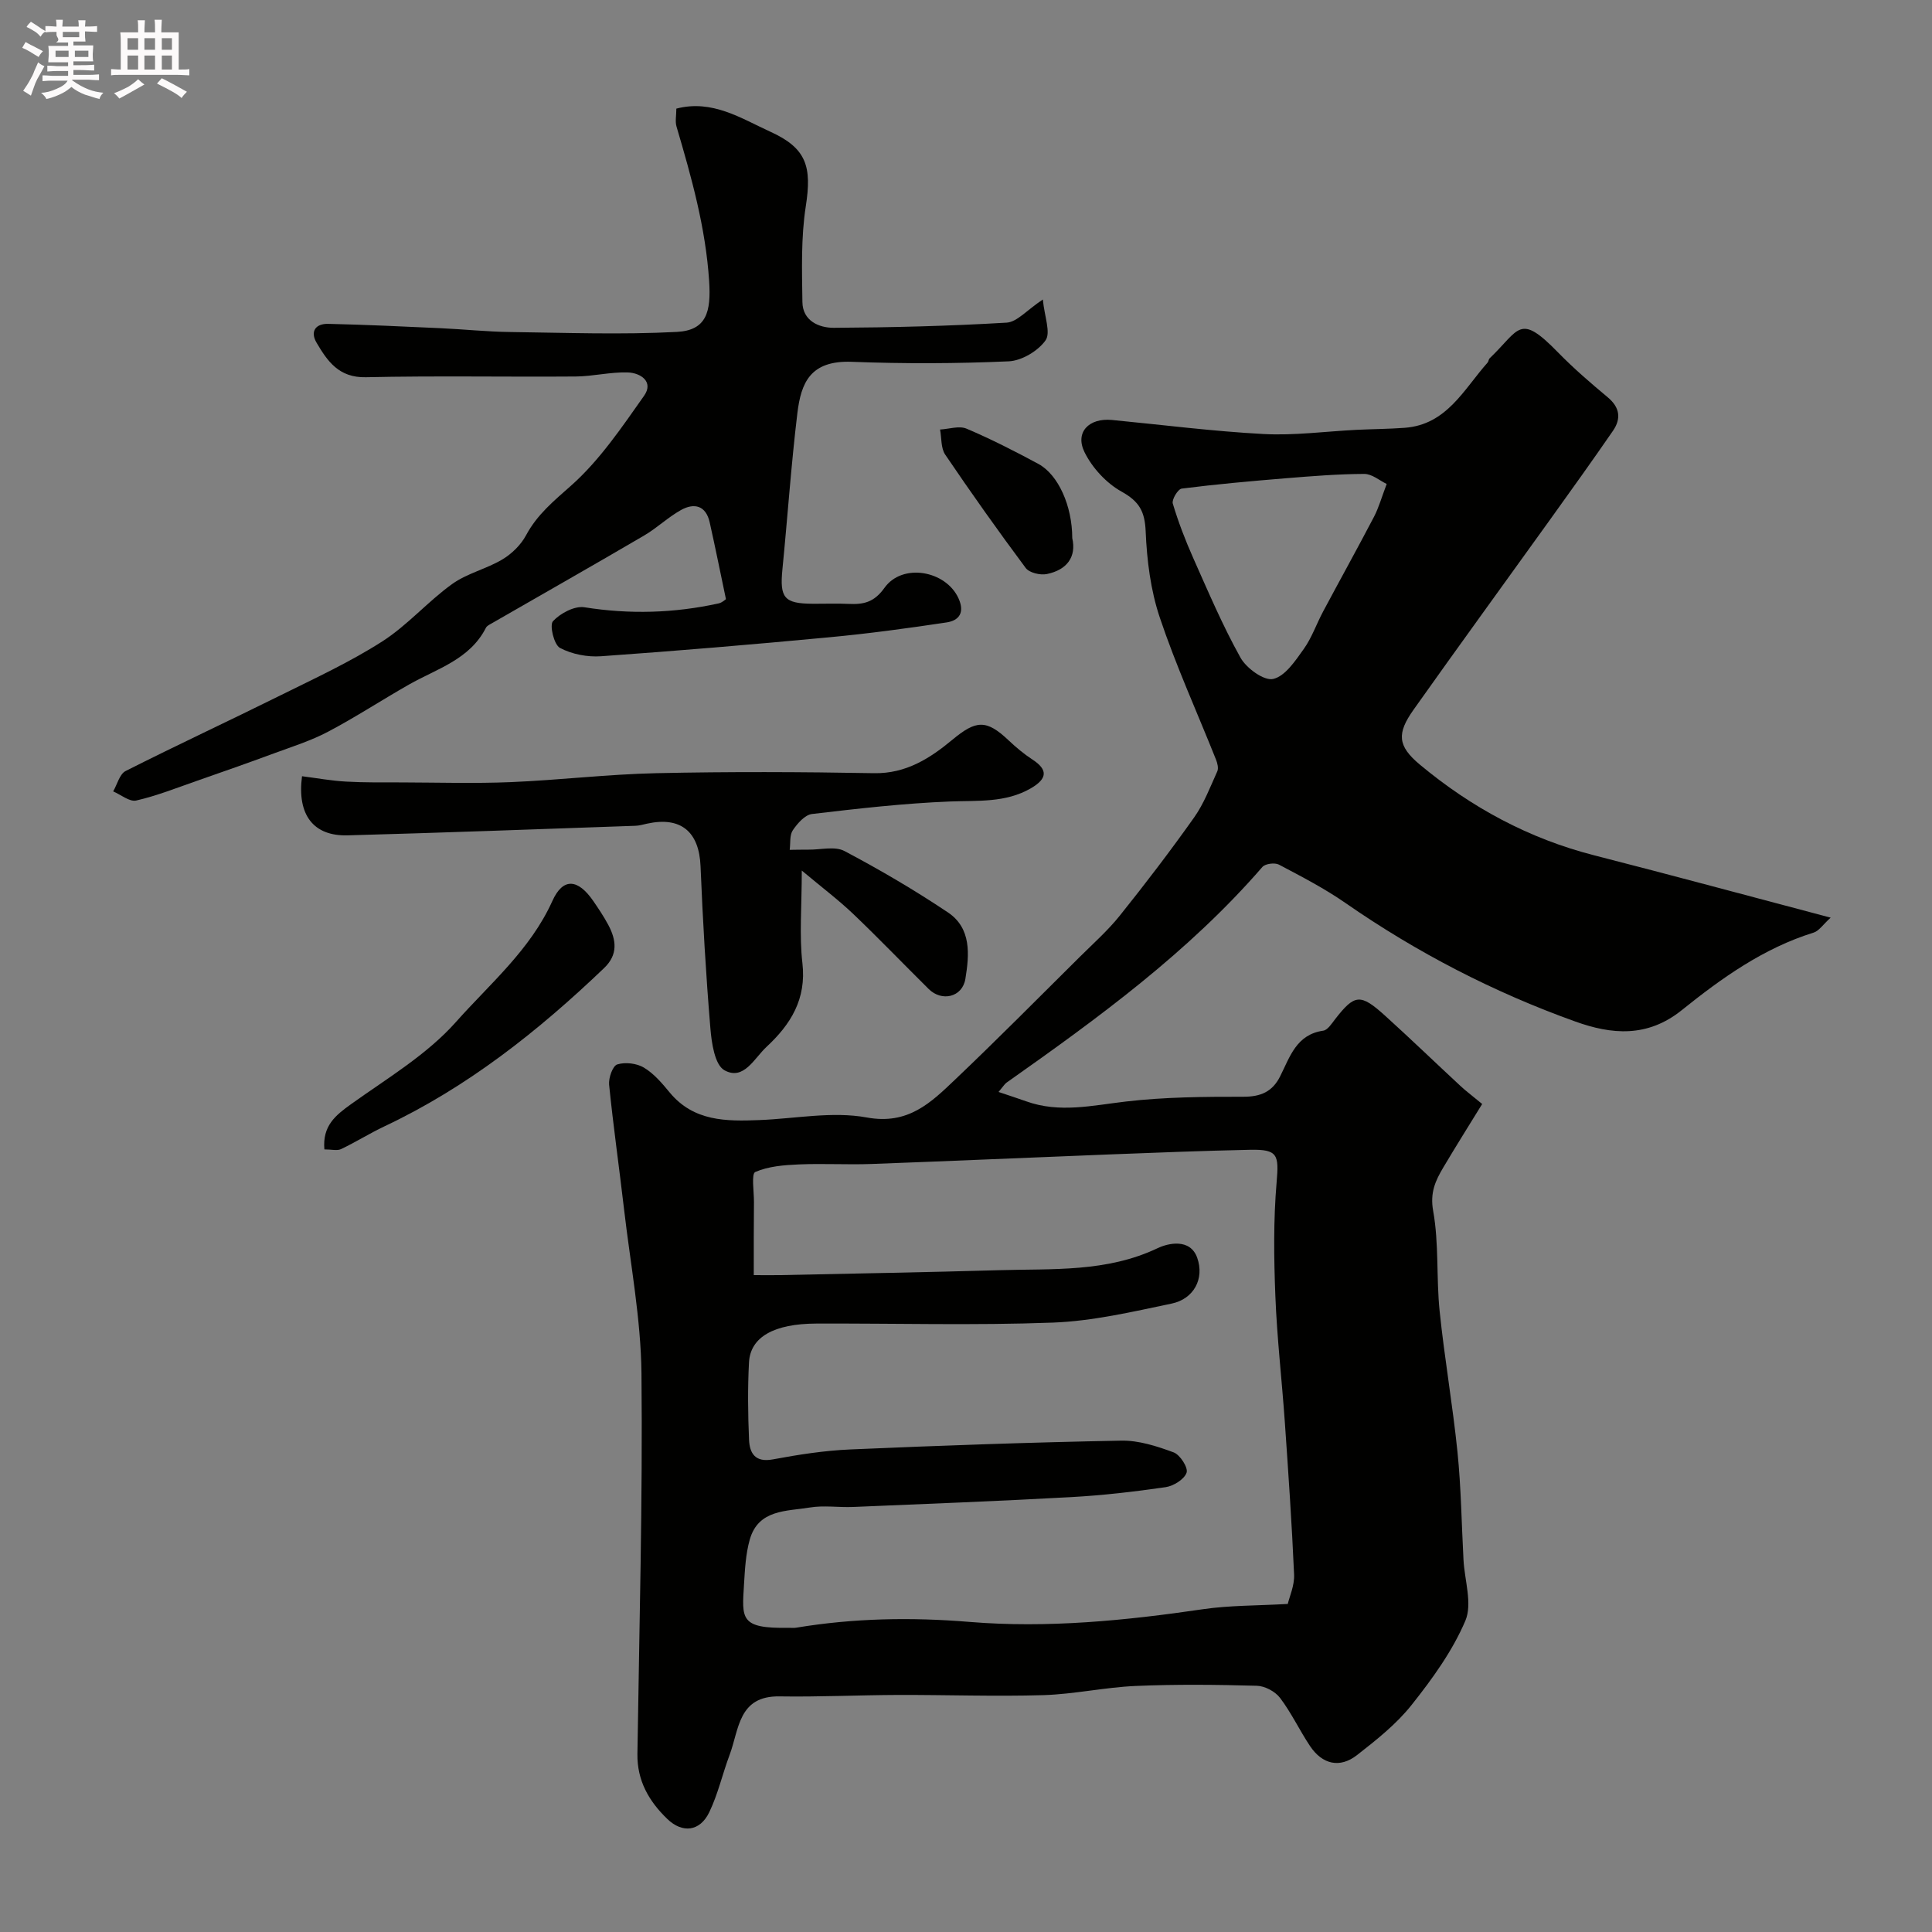
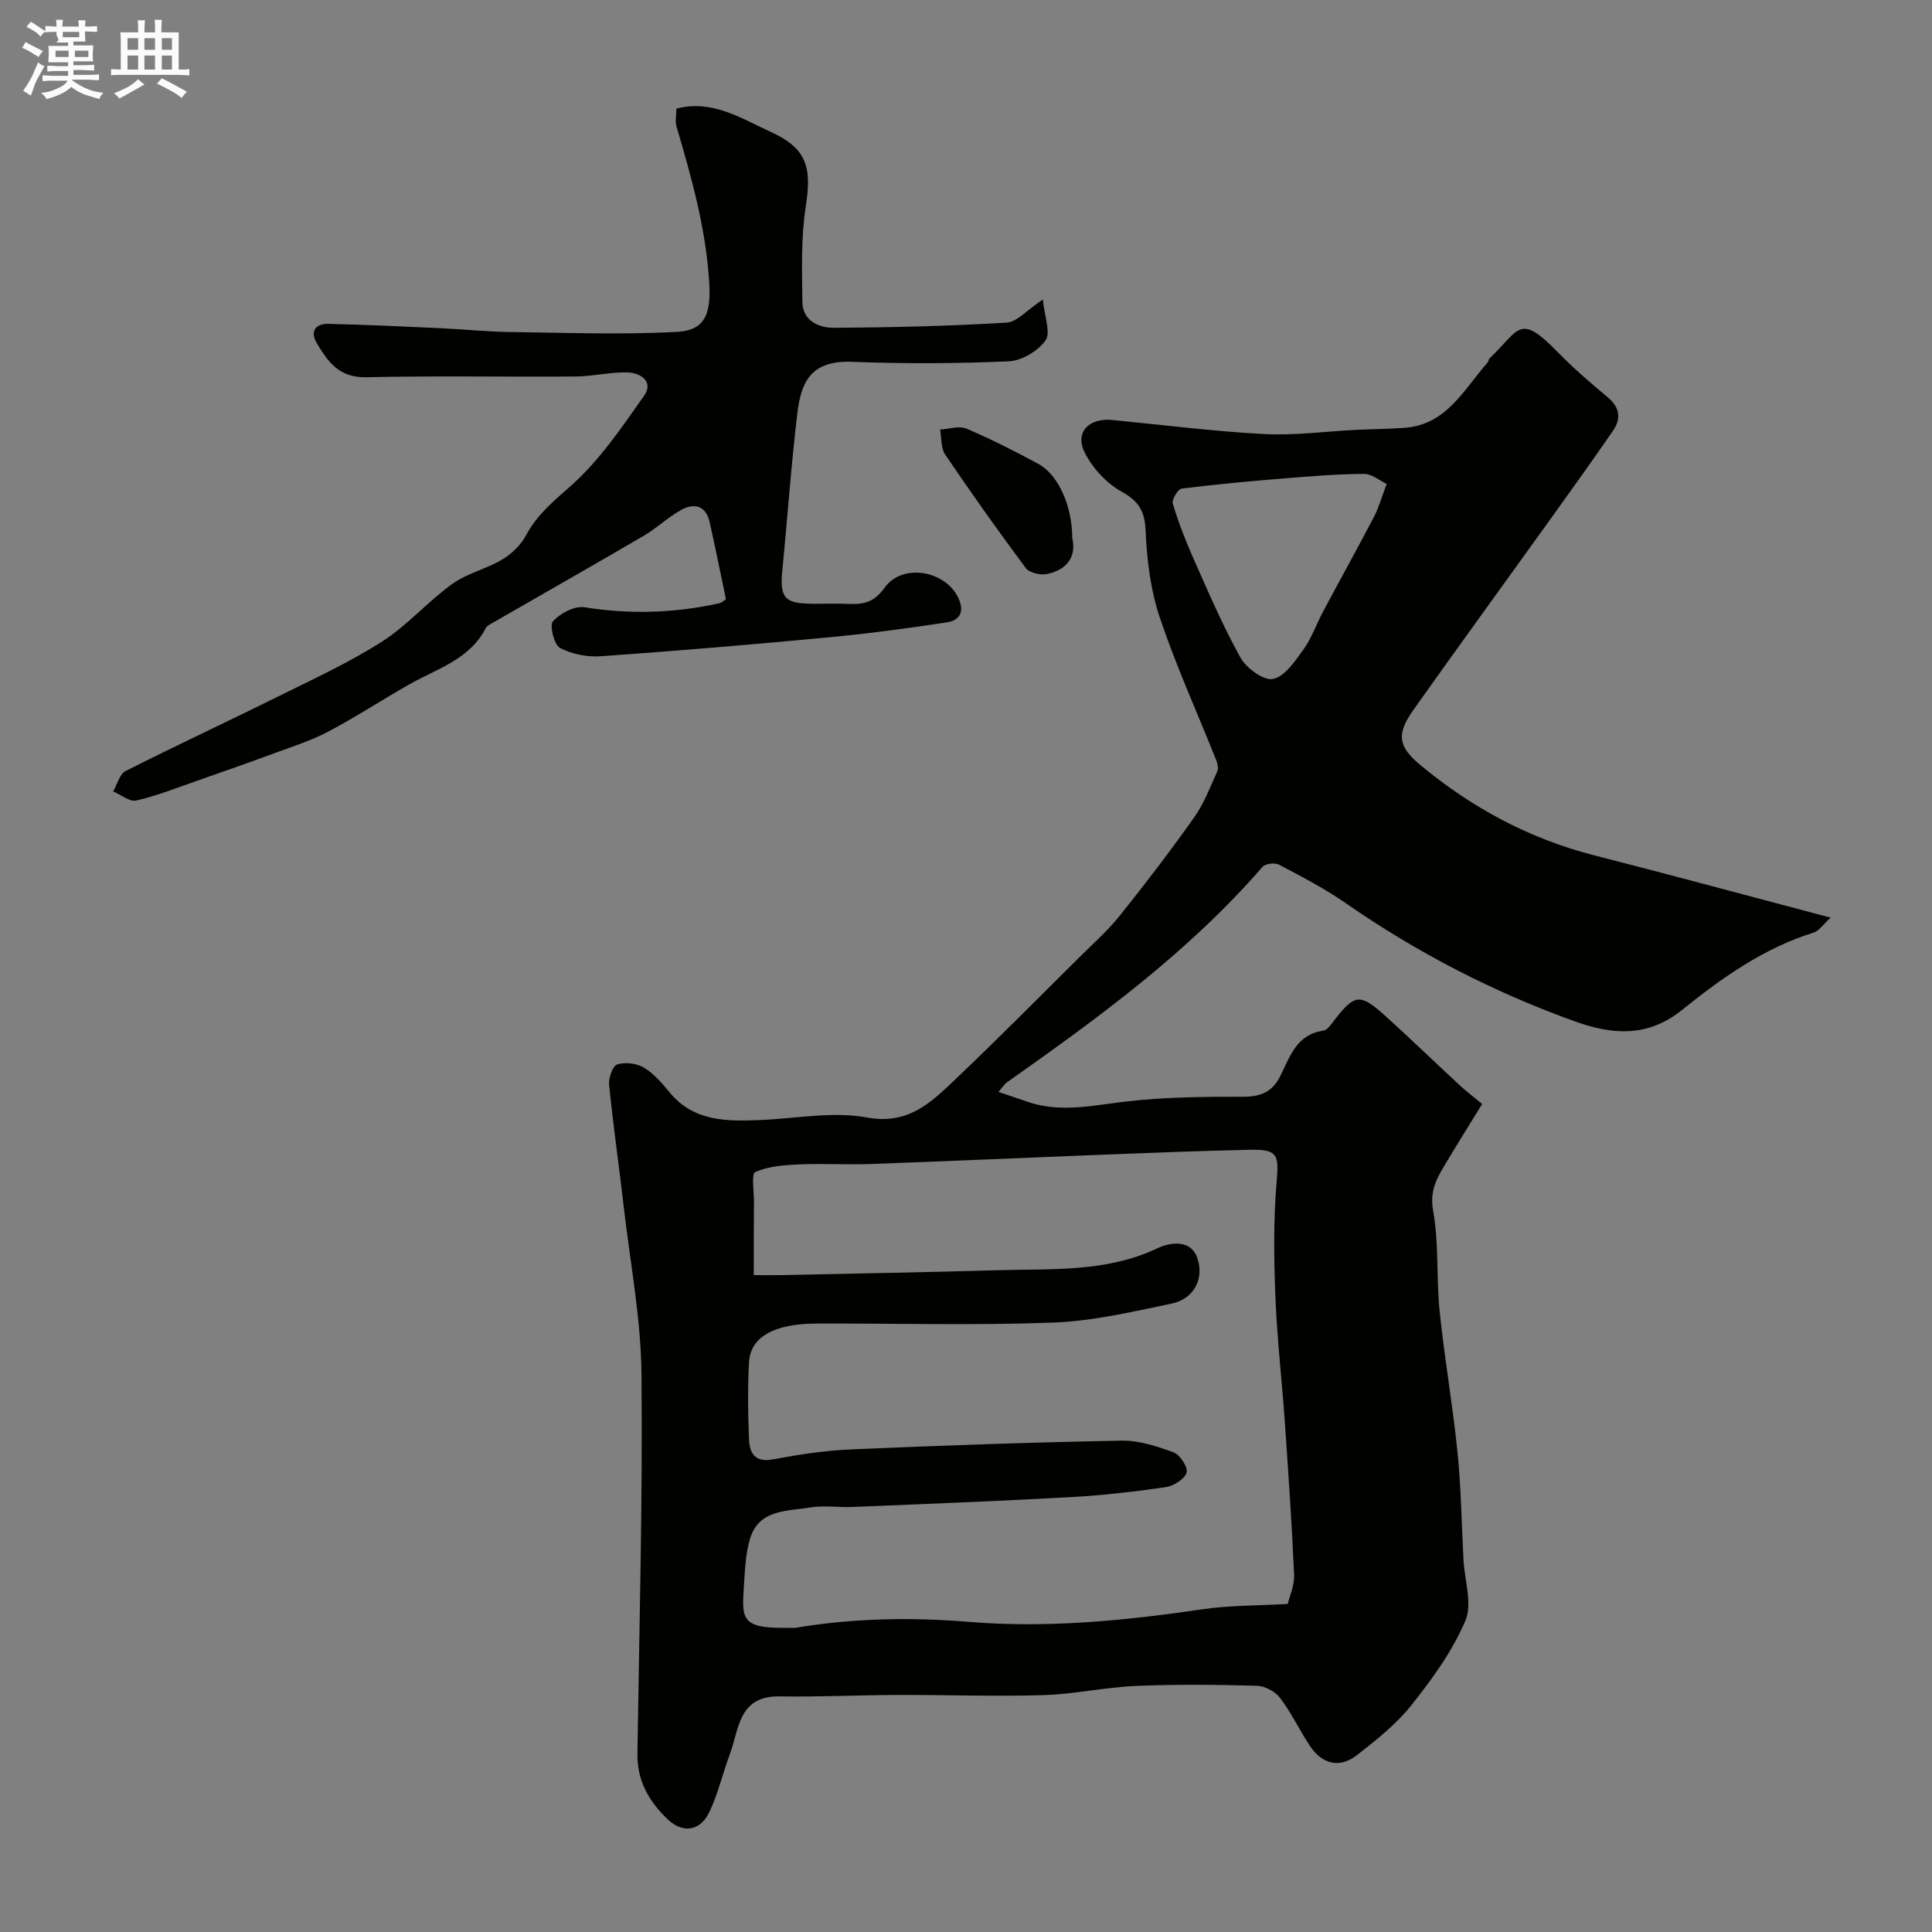
<svg xmlns="http://www.w3.org/2000/svg" enable-background="new 0 0 400 400" viewBox="0 0 400 400">
  <rect x="0" y="0" width="400" height="400" fill="#808080" stroke="none" />
  <path d="m6.8 9.5c.6.3 1.3.7 2.1 1.1-.4.4-.7.8-.9 1.2-.7-.4-1.3-.8-1.8-1.1s-1.1-.6-1.6-.8c.2-.4.5-.8.7-1.2.4.2.8.5 1.5.8zm.9 6.9c-.3.6-.5 1.1-.7 1.7s-.4 1.1-.6 1.7c-.6-.4-1.1-.7-1.6-1 .7-1 1.2-1.8 1.5-2.4.3-.5.6-1.1.8-1.7.3-.6.5-1.2.8-1.8.3.3.8.6 1.3.8-.7 1.3-1.2 2.2-1.5 2.7zm.1-11c.4.3 1 .7 1.7 1.1-.5.2-.8.6-1.1 1.1-.5-.6-1-1-1.4-1.2s-.9-.6-1.5-.8c.2-.4.5-.7.9-1.1.5.3.9.6 1.4.9zm10.5 13.1c1 .4 2 .6 3.1.7-.4.4-.7.8-.8 1.3-.9-.2-1.9-.6-3-.9-1-.4-2-.9-2.8-1.6-.5.4-1.1.9-1.9 1.3s-1.9.9-3.3 1.2c-.1-.3-.5-.8-1.1-1.3 1 0 2.1-.3 3.2-.8 1.2-.5 1.9-1 2.3-1.7h-3.2c-.4 0-1 0-2 .1v-1.2c1 0 1.7.1 2 .1h3.3v-1h-2.3c-.2 0-.9 0-2 .1v-1.2c1.2 0 1.9.1 2 .1h2.3v-.8h-4.1c0-.7.1-1.2.1-1.6 0-.5 0-1.1-.1-1.8h4.1v-.7h-2.5c1-.6.1-1.1.1-1.6v-.6h-.5c-.4 0-1 0-1.8.1v-1.3c1.2 0 1.9.1 2.1.1h.2c0-.3 0-.8-.1-1.4h1.4c0 .6-.1 1-.1 1.4h3.4c0-.4 0-.8-.1-1.3h1.5c0 .4-.1.9-.1 1.3.7 0 1.5 0 2.5-.1v1.2c-1 0-1.8-.1-2.5-.1v.6c0 .3 0 .8.1 1.5h-2.5v.8h4.1c0 .7-.1 1.3-.1 1.8s0 1 .1 1.5h-4.1v.8h1.4c.8 0 1.8 0 2.9-.1v1.2c-1 0-1.9-.1-2.8-.1h-1.5v1h3.2c.3 0 1 0 2.1-.1v1.2c-1.1 0-1.8-.1-2.1-.1h-3.4l-.1.1c1.4 1 2.4 1.5 3.4 1.9zm-4.1-6.7v-1.3h-2.7v1.3zm2.2-4.1v-1.1h-3.4v1.1zm1.9 4.1v-1.3h-2.8v1.3z" fill="#fcfafa" />
  <path d="m37 6.7v2.3 5.4c1 0 1.8 0 2.2-.1v1.3c-.6 0-1.5-.1-2.5-.1h-11.9c-.7 0-1.3 0-1.8.1v-1.3c.5 0 1.1.1 2 .1v-5.2c0-1 0-1.8-.1-2.5h3.7c0-1.3 0-2.1-.1-2.5h1.5c0 .4-.1 1.3-.1 2.5h2.2c0-1.2 0-2.1-.1-2.6h1.5c0 .4-.1 1.3-.1 2.6zm-12.3 13.7c-.3-.4-.7-.8-1.1-1.1 1.1-.4 2.1-.9 2.9-1.3.8-.5 1.5-1 2.1-1.6.4.4.9.8 1.3 1.1-2.5 1.4-4.2 2.4-5.2 2.9zm3.9-10.1v-2.4h-2.2v2.4zm0 4.1v-2.9h-2.2v2.9zm3.5-4.1v-2.4h-2.2v2.4zm0 4.1v-2.9h-2.2v2.9zm.4 2.9 1-1.1c.6.3 1.4.7 2.5 1.3s2 1.1 2.7 1.5c-.4.4-.8.8-1.1 1.3-.8-.8-2.5-1.7-5.1-3zm3.1-7v-2.4h-2.1v2.4zm0 4.1v-2.9h-2.1v2.9z" fill="#fcfafa" />
  <g fill="#010100">
    <path d="m379.02 189.99c-1.58 1.42-2.41 2.75-3.54 3.1-10.35 3.21-19.04 9.42-27.26 16.03-7.19 5.79-14.62 5.05-22.06 2.38-16.91-6.06-32.79-14.27-47.59-24.54-4.34-3.02-9.09-5.47-13.78-7.95-.85-.45-2.83-.2-3.42.48-15.32 17.67-34.03 31.3-52.98 44.66-.39.28-.65.74-1.65 1.93 2.17.73 3.96 1.31 5.73 1.94 6.89 2.47 13.68.85 20.63.04 8.05-.94 16.23-1 24.35-.99 3.61 0 6-1.06 7.59-4.23 2.02-4.01 3.34-8.65 8.92-9.45.92-.13 1.76-1.47 2.47-2.39 4.05-5.19 5.21-5.35 10.36-.69 5.28 4.78 10.4 9.72 15.62 14.56 1.06.99 2.24 1.86 4.46 3.7-2.62 4.25-5.39 8.66-8.05 13.14-1.63 2.74-2.78 5.21-2.1 8.99 1.22 6.77.63 13.85 1.34 20.74 1 9.76 2.71 19.46 3.7 29.22.75 7.39.84 14.84 1.24 22.27.22 4.25 1.88 9.1.39 12.62-2.67 6.28-6.85 12.05-11.14 17.45-3.14 3.96-7.27 7.23-11.29 10.37-3.56 2.78-7.19 1.94-9.74-1.88-2.17-3.25-3.85-6.86-6.2-9.96-1.01-1.33-3.15-2.47-4.81-2.51-8.36-.23-16.74-.32-25.09.04-6.38.28-12.71 1.7-19.09 1.9-10.02.3-20.06-.07-30.09-.04-8.19.03-16.37.43-24.55.3-8.56-.14-8.36 6.86-10.33 12.1-1.48 3.94-2.4 8.12-4.22 11.89-1.92 3.98-5.54 4.42-8.7 1.37-3.77-3.64-6.25-7.9-6.17-13.44.39-26.26 1.1-52.53.84-78.79-.12-11.32-2.29-22.62-3.6-33.93-1-8.62-2.23-17.21-3.1-25.83-.14-1.41.74-3.91 1.68-4.21 1.65-.52 4.03-.24 5.53.66 2.08 1.25 3.78 3.26 5.36 5.18 4.97 5.98 11.7 5.95 18.53 5.68 7.43-.29 15.1-1.85 22.24-.54 8.57 1.58 13.27-3.06 18.29-7.84 8.74-8.31 17.23-16.89 25.8-25.39 2.83-2.81 5.84-5.48 8.32-8.58 5.31-6.63 10.47-13.39 15.38-20.32 2.03-2.87 3.32-6.29 4.79-9.54.29-.65.02-1.7-.28-2.45-3.91-9.8-8.29-19.43-11.64-29.42-1.89-5.64-2.66-11.81-2.91-17.78-.17-4.13-1.31-6.21-4.98-8.25-3.14-1.74-6.07-4.91-7.67-8.15-2.05-4.14.9-7.15 5.67-6.69 10.46 1.01 20.9 2.35 31.38 2.91 6.4.34 12.86-.55 19.3-.87 3.32-.16 6.65-.17 9.96-.42 8.7-.66 12.22-7.99 17.13-13.5.21-.23.2-.67.42-.88 6.27-5.99 6.07-9.52 14.17-1.22 3.22 3.3 6.74 6.33 10.29 9.29 2.52 2.11 2.8 4.42 1.08 6.93-4.26 6.18-8.64 12.29-13.02 18.39-9.42 13.12-18.93 26.18-28.27 39.36-3.47 4.9-3.35 7.48 1.3 11.36 10.64 8.88 22.61 15.34 36.15 18.8 15.89 4.06 31.75 8.36 48.91 12.89zm-222.96 74.01c2.18 0 3.81.03 5.45 0 15.1-.33 30.2-.58 45.3-1.02 11.11-.33 22.32.47 32.91-4.58 2.08-.99 6.69-2.1 8.15 2.01 1.54 4.35-.72 8.52-5.28 9.48-8.13 1.7-16.35 3.63-24.6 3.94-16.31.61-32.65.14-48.98.2-8.77.03-13.66 2.78-13.94 8.05-.28 5.32-.22 10.67.01 15.99.12 2.8 1.26 4.77 4.94 4.08 5.3-.99 10.68-1.83 16.06-2.06 18.68-.81 37.37-1.47 56.07-1.82 3.62-.07 7.38 1.15 10.84 2.43 1.33.49 3.04 3.17 2.68 4.2-.47 1.37-2.7 2.76-4.33 3-6.49.94-13.02 1.7-19.57 2.06-15.02.83-30.06 1.41-45.1 2.04-2.99.13-6.06-.37-8.98.11-4.83.8-10.68.36-12.46 6.65-.84 2.96-1 6.15-1.19 9.25-.43 7.13-.9 9.2 9.28 9.01.5-.01 1.01.06 1.5-.02 11.92-1.98 23.79-2.2 35.92-1.2 16.15 1.33 32.32-.28 48.39-2.64 5.42-.79 10.96-.71 17.49-1.08.34-1.48 1.4-3.79 1.31-6.06-.46-10.54-1.19-21.07-1.92-31.6-.61-8.7-1.62-17.39-1.96-26.1-.31-7.84-.41-15.75.26-23.55.49-5.69.26-6.84-5.51-6.72-9.77.21-19.53.59-29.3.97-16.37.64-32.73 1.37-49.1 1.97-4.99.18-10-.13-14.99.09-3.07.13-6.31.38-9.04 1.57-.84.37-.26 4.04-.27 6.21-.05 4.79-.04 9.61-.04 15.14zm131.04-163.8c-1.43-.68-3.04-2.09-4.65-2.08-5.42.02-10.85.46-16.26.9-7.19.59-14.38 1.23-21.53 2.14-.78.1-2.09 2.27-1.85 3.09 1.15 3.83 2.59 7.59 4.22 11.25 3.1 6.96 6.09 14.01 9.8 20.66 1.22 2.19 4.87 4.84 6.76 4.41 2.47-.55 4.59-3.75 6.33-6.19 1.68-2.35 2.64-5.2 4.02-7.78 3.5-6.56 7.11-13.06 10.55-19.64.97-1.87 1.54-3.94 2.61-6.76z" />
    <path d="m215.91 62.01c.33 3.52 1.69 6.87.55 8.47-1.56 2.2-4.94 4.21-7.63 4.33-10.81.48-21.66.51-32.47.1-8.63-.33-10.51 4.38-11.27 10.61-1.3 10.76-2.03 21.58-3.1 32.36-.58 5.89.36 7.08 6.2 7.12 2.5.02 5-.09 7.49.03 3.07.14 5.26-.28 7.43-3.31 3.73-5.24 12.72-3.58 15.33 2.14 1.35 2.96.14 4.62-2.48 5.01-8.09 1.22-16.22 2.32-24.36 3.08-15.71 1.48-31.44 2.81-47.17 3.92-2.82.2-6.04-.42-8.5-1.73-1.23-.66-2.2-4.71-1.44-5.53 1.52-1.64 4.47-3.21 6.52-2.88 9.36 1.49 18.57 1.22 27.77-.8.74-.16 1.38-.79 1.52-.88-1.17-5.55-2.21-10.75-3.37-15.92-.78-3.46-3.18-4.07-5.93-2.54-2.7 1.5-4.98 3.73-7.65 5.29-10.48 6.14-21.05 12.14-31.58 18.2-.42.24-.96.5-1.16.89-3.35 6.59-10.14 8.47-15.92 11.75-5.63 3.2-11.07 6.77-16.8 9.79-3.53 1.86-7.41 3.08-11.18 4.47-5.33 1.97-10.68 3.85-16.05 5.72-4.13 1.44-8.22 3.07-12.46 4.04-1.38.31-3.17-1.21-4.77-1.89.84-1.44 1.33-3.59 2.58-4.22 10.64-5.38 21.47-10.41 32.15-15.71 7.1-3.52 14.35-6.87 21-11.13 5.21-3.34 9.4-8.24 14.45-11.87 3.08-2.22 7.09-3.12 10.39-5.09 1.96-1.17 3.84-3.01 4.91-5 2.3-4.3 5.74-7.11 9.34-10.3 5.9-5.24 10.49-12.06 15.1-18.59 2.05-2.91-.72-4.74-3.36-4.83-3.58-.12-7.19.81-10.79.84-14.49.11-28.99-.17-43.47.15-5.55.12-7.92-3.29-10.18-7.13-1.39-2.35-.21-3.98 2.4-3.92 7.77.18 15.53.54 23.3.9 4.78.22 9.55.73 14.33.79 11.51.15 23.05.58 34.53-.02 6.21-.32 7.12-4.2 6.71-10.52-.72-11.07-3.66-21.5-6.75-31.98-.32-1.07-.04-2.31-.04-3.73 7.46-1.95 13.42 2.03 19.5 4.8 7.5 3.41 8.57 7.26 7.3 15.42-1.01 6.5-.79 13.22-.7 19.83.05 3.86 3.39 5.34 6.5 5.33 11.93-.07 23.87-.36 35.78-1.07 2.17-.13 4.21-2.62 7.5-4.79z" />
-     <path d="m166 180.24c0 7.53-.53 13.42.13 19.17.86 7.45-2.43 12.69-7.44 17.34-2.54 2.36-4.72 7.05-8.71 4.83-1.99-1.11-2.65-5.61-2.9-8.66-.93-11.17-1.58-22.37-2.04-33.58-.29-7.14-4.07-10.35-11.08-8.81-.8.17-1.6.42-2.41.44-19.86.69-39.73 1.44-59.59 1.98-7.05.19-10.49-4.21-9.43-12.24 3.01.38 6.04.94 9.1 1.11 3.84.22 7.7.16 11.56.17 7.53.02 15.07.25 22.58-.06 10.04-.42 20.06-1.63 30.1-1.85 15.02-.33 30.06-.27 45.09 0 6.62.12 11.6-3.09 16.19-6.9 4.88-4.05 7-4.33 11.68.11 1.54 1.46 3.19 2.83 4.96 3.99 3.18 2.08 3.09 3.93-.38 5.94-5.26 3.03-10.99 2.49-16.75 2.72-9.54.38-19.05 1.47-28.54 2.59-1.47.17-3.02 1.95-3.98 3.37-.69 1.03-.46 2.67-.64 4.05 1.3-.01 2.61-.05 3.91-.04 2.5.03 5.46-.76 7.43.29 7.33 3.87 14.52 8.09 21.41 12.7 4.91 3.28 4.44 8.78 3.62 13.78-.63 3.78-4.87 4.78-7.6 2.08-5.21-5.16-10.29-10.45-15.59-15.51-3.03-2.89-6.4-5.43-10.68-9.01z" />
-     <path d="m67.16 237.97c-.42-4.88 2.29-7.05 5.54-9.38 7.49-5.36 15.69-10.23 21.7-17 7.03-7.92 15.4-14.93 19.96-25.05 2.22-4.93 5.32-4.57 8.47 0 1.1 1.6 2.19 3.23 3.11 4.95 1.66 3.12 2.06 6.13-.85 8.92-13.64 13.05-28.3 24.67-45.5 32.79-3.05 1.44-5.93 3.26-8.98 4.71-.8.38-1.94.06-3.45.06z" />
    <path d="m222 111.41c.89 3.87-1.08 6.58-5.26 7.44-1.36.28-3.64-.26-4.38-1.26-5.73-7.69-11.28-15.52-16.66-23.46-.92-1.35-.74-3.45-1.07-5.2 1.84-.1 3.96-.83 5.48-.18 5.07 2.15 10 4.67 14.86 7.29 4.13 2.23 7.02 8.68 7.03 15.37z" />
  </g>
</svg>